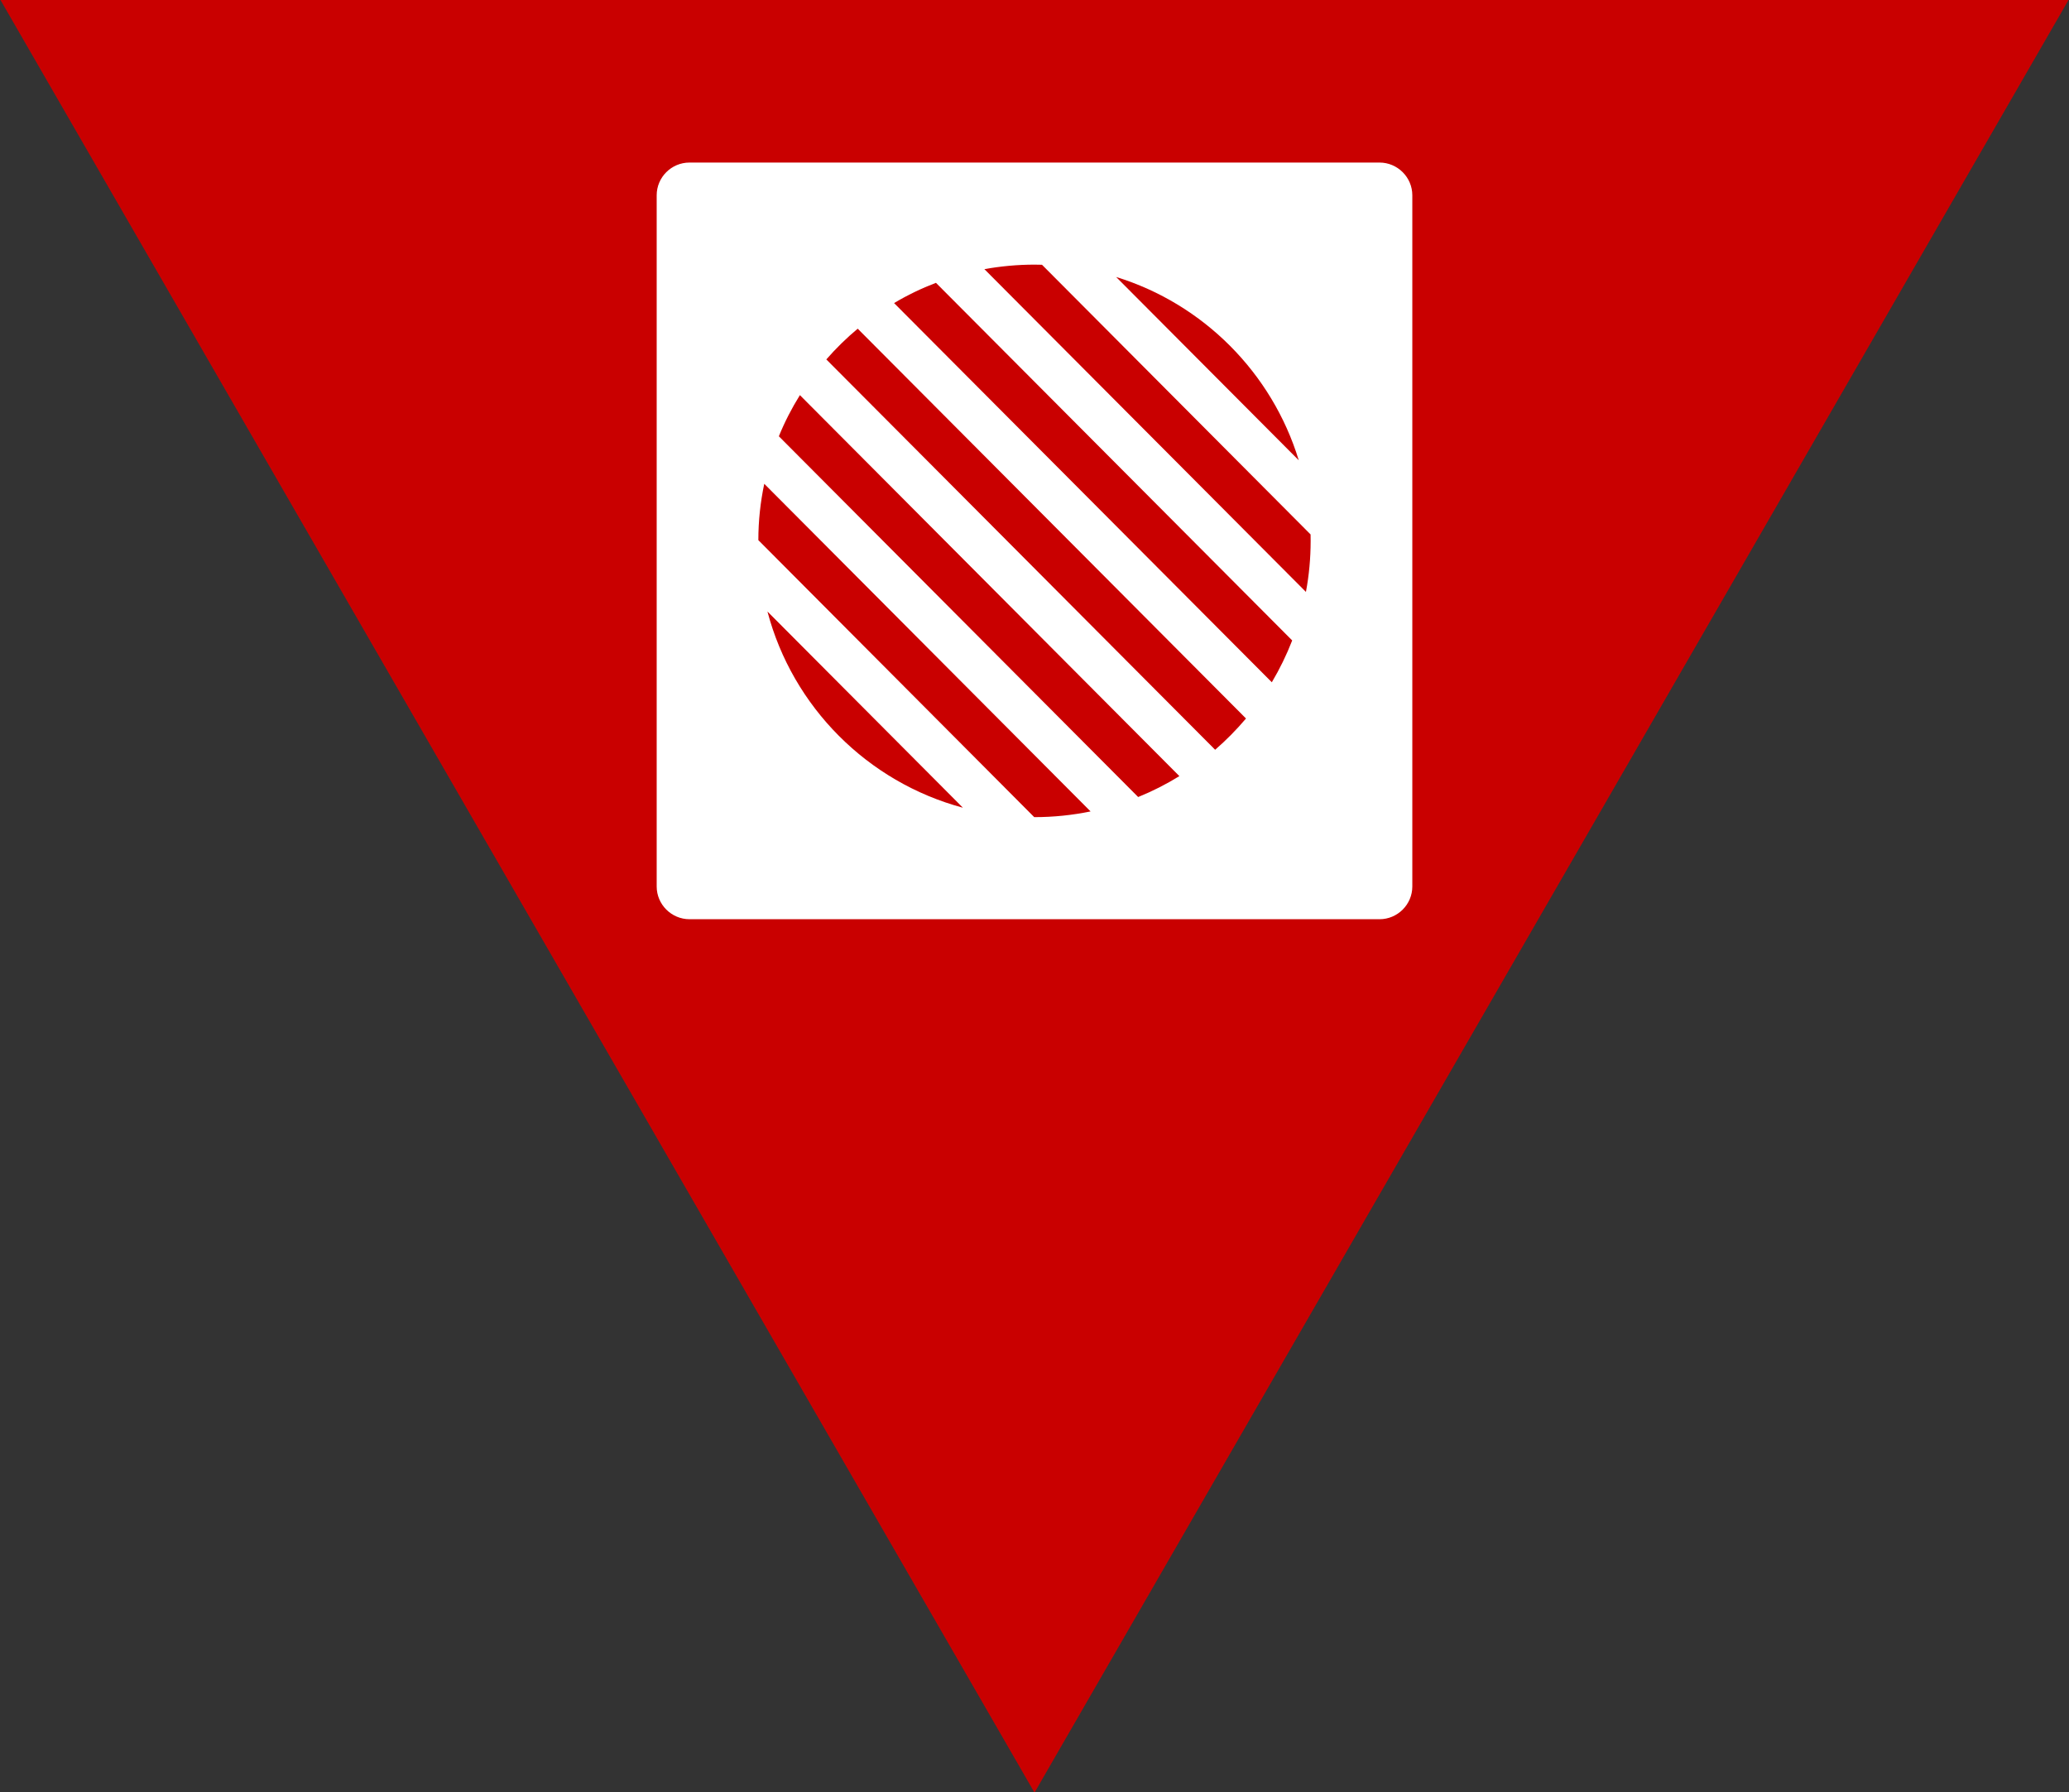
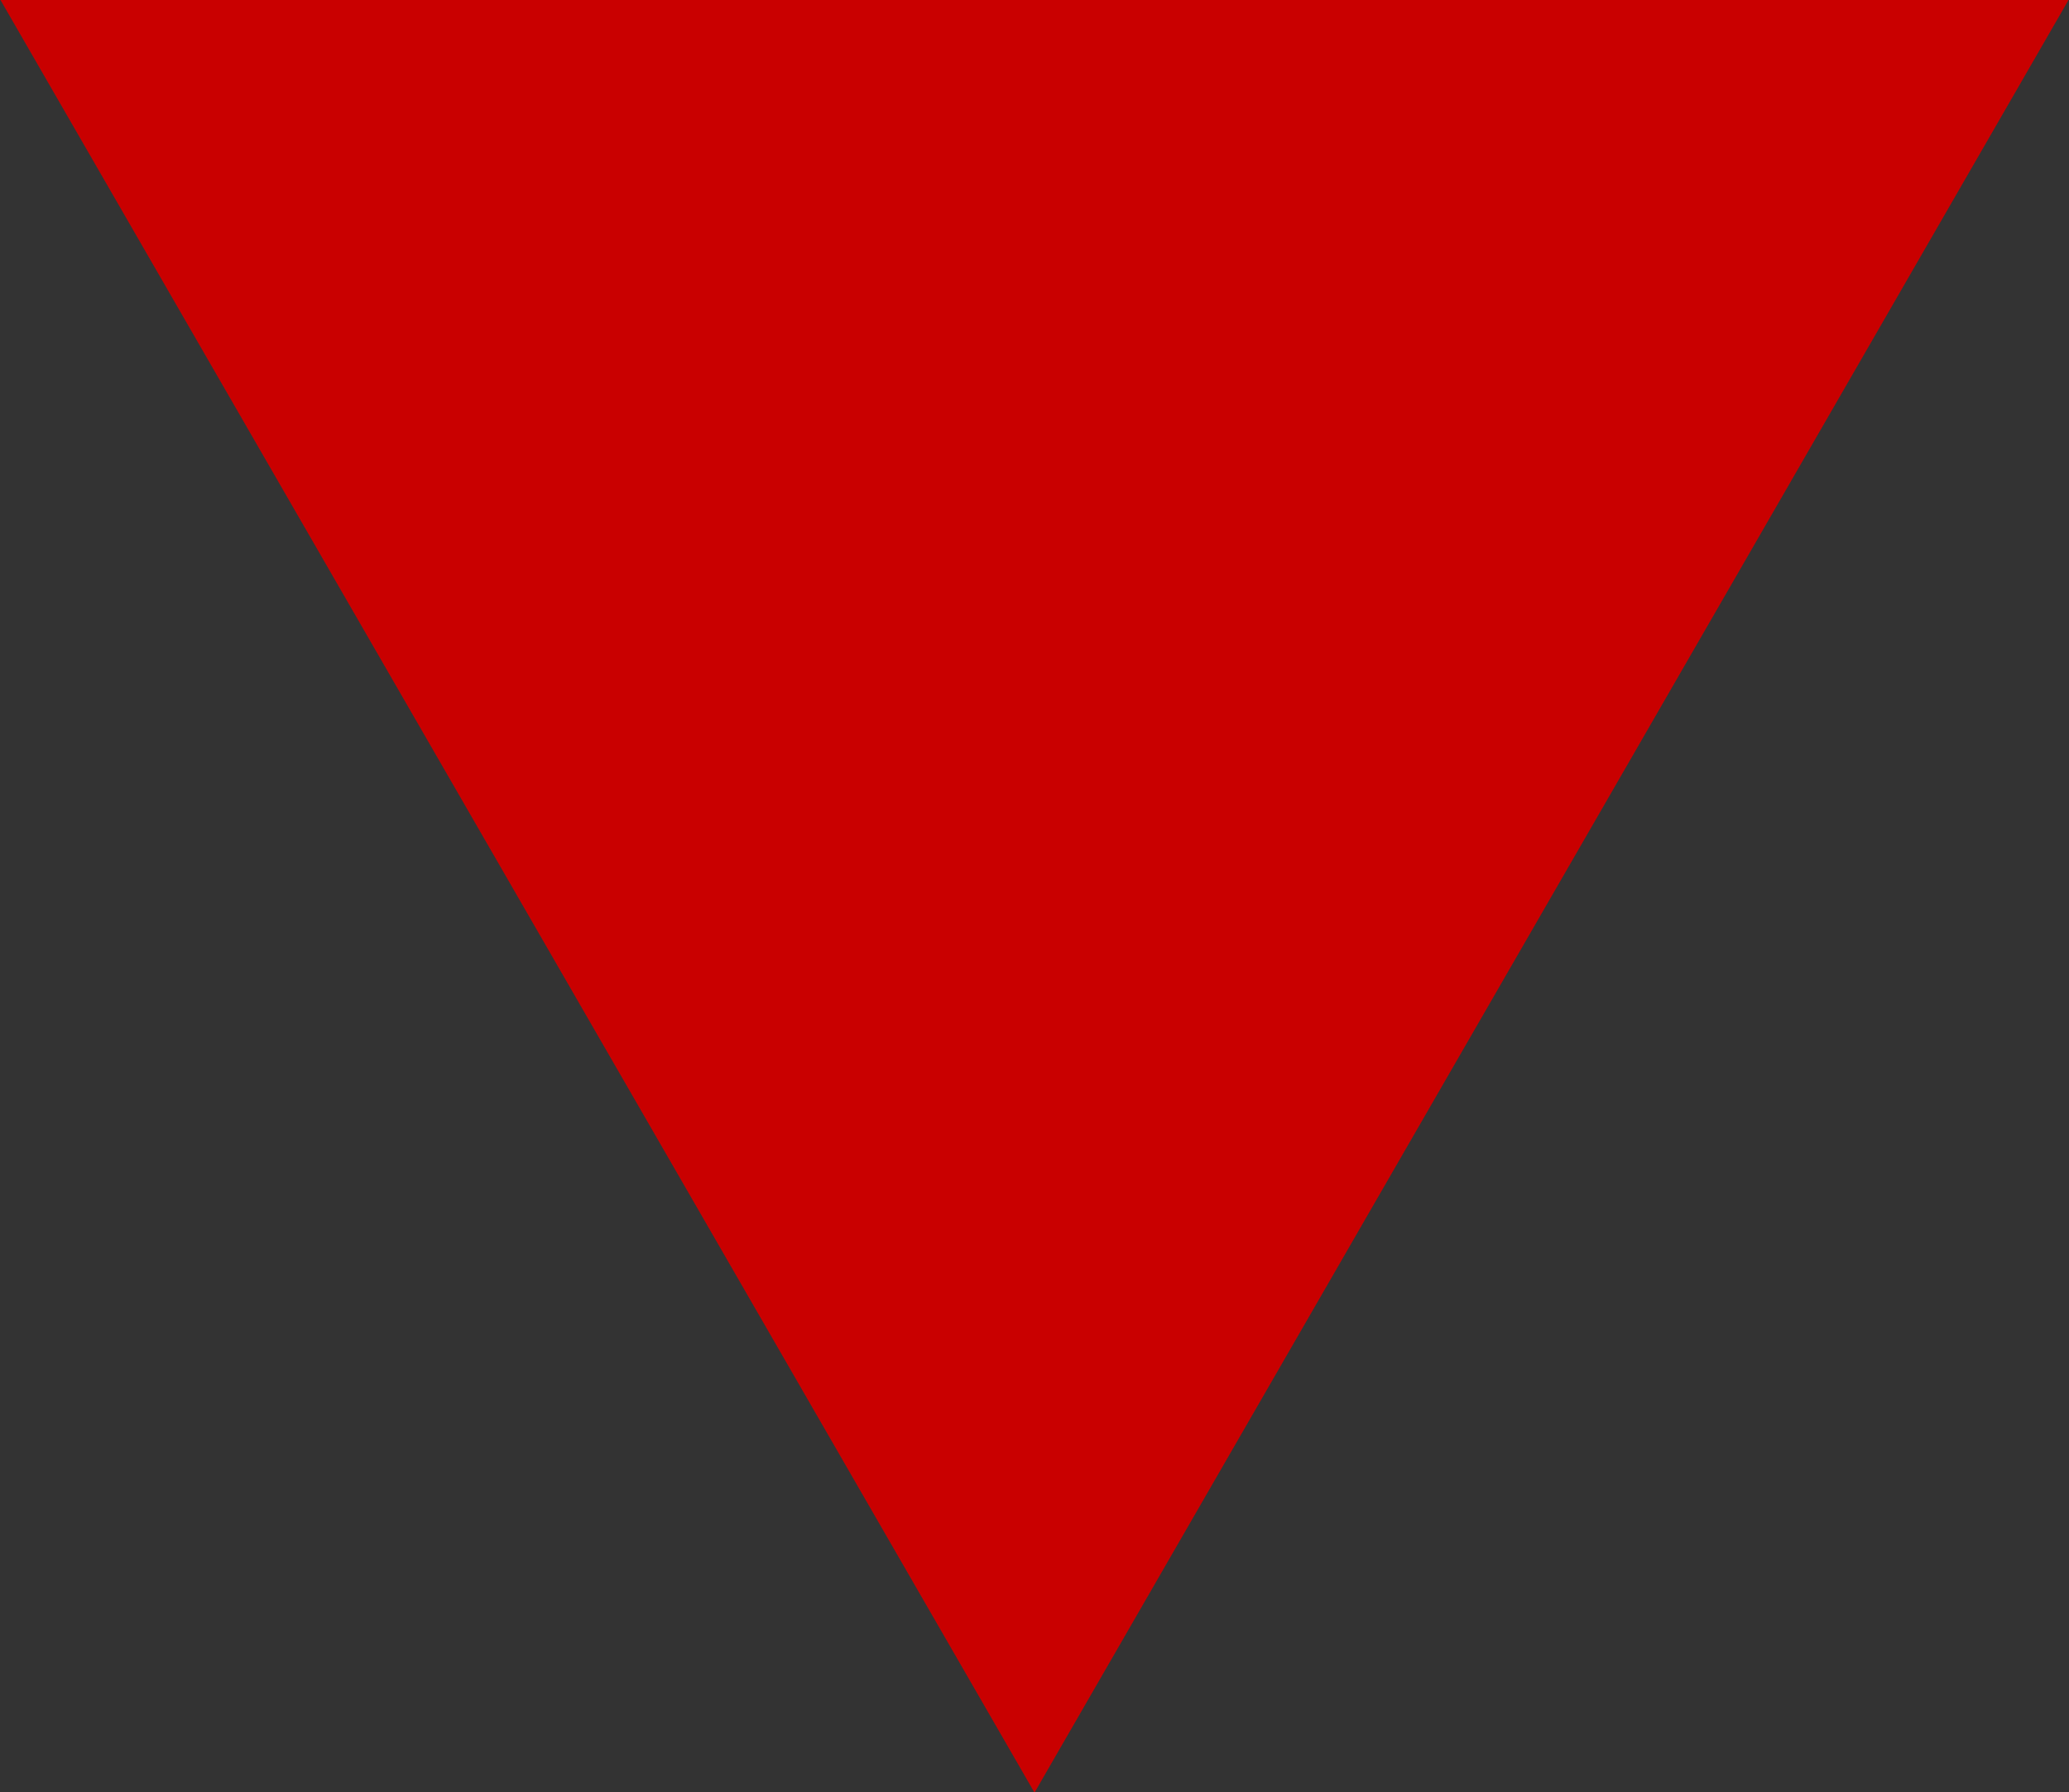
<svg xmlns="http://www.w3.org/2000/svg" version="1.1" id="_x31_" x="0px" y="0px" viewBox="0 0 311.76 270" enable-background="new 0 0 311.76 270" xml:space="preserve">
  <rect x="0" y="0" width="311.76" height="270" fill="#333333" stroke="none" />
  <g>
    <polygon fill-rule="evenodd" clip-rule="evenodd" fill="#C90000" points="0.02,-0.09 155.88,270.08 311.74,-0.09  " />
-     <path fill-rule="evenodd" clip-rule="evenodd" fill="#FFFFFF" d="M103.89,24.49h103.98c2.71,0,4.94,2.22,4.94,4.93v104.14   c0,2.71-2.22,4.93-4.94,4.93H103.89c-2.71,0-4.94-2.22-4.94-4.93V29.42C98.95,26.71,101.17,24.49,103.89,24.49L103.89,24.49z    M114.27,81.38l41.57,41.73l0.04,0c2.89,0,5.72-0.3,8.45-0.86l-49.17-49.36C114.58,75.63,114.27,78.47,114.27,81.38L114.27,81.38z    M145.09,121.69l-29.45-29.56C119.43,106.51,130.73,117.84,145.09,121.69L145.09,121.69z M168.18,41.73l27.52,27.62   C191.68,56.18,181.32,45.78,168.18,41.73L168.18,41.73z M197.48,80.52l-40.47-40.63c-0.38-0.01-0.75-0.02-1.13-0.02   c-2.58,0-5.1,0.24-7.55,0.68l48.45,48.63c0.47-2.5,0.71-5.07,0.71-7.7C197.49,81.17,197.49,80.84,197.48,80.52L197.48,80.52z    M194.71,96.49l-53.68-53.88c-2.2,0.84-4.31,1.86-6.31,3.05l56.92,57.13C192.83,100.79,193.86,98.68,194.71,96.49L194.71,96.49z    M117.36,65.73l54.14,54.35c2.17-0.88,4.24-1.93,6.21-3.15l-57.18-57.4C119.31,61.49,118.24,63.56,117.36,65.73L117.36,65.73z    M124.51,54.15l58.59,58.81c1.67-1.45,3.22-3.02,4.65-4.71l-58.51-58.73C127.54,50.94,125.96,52.49,124.51,54.15z" />
  </g>
</svg>